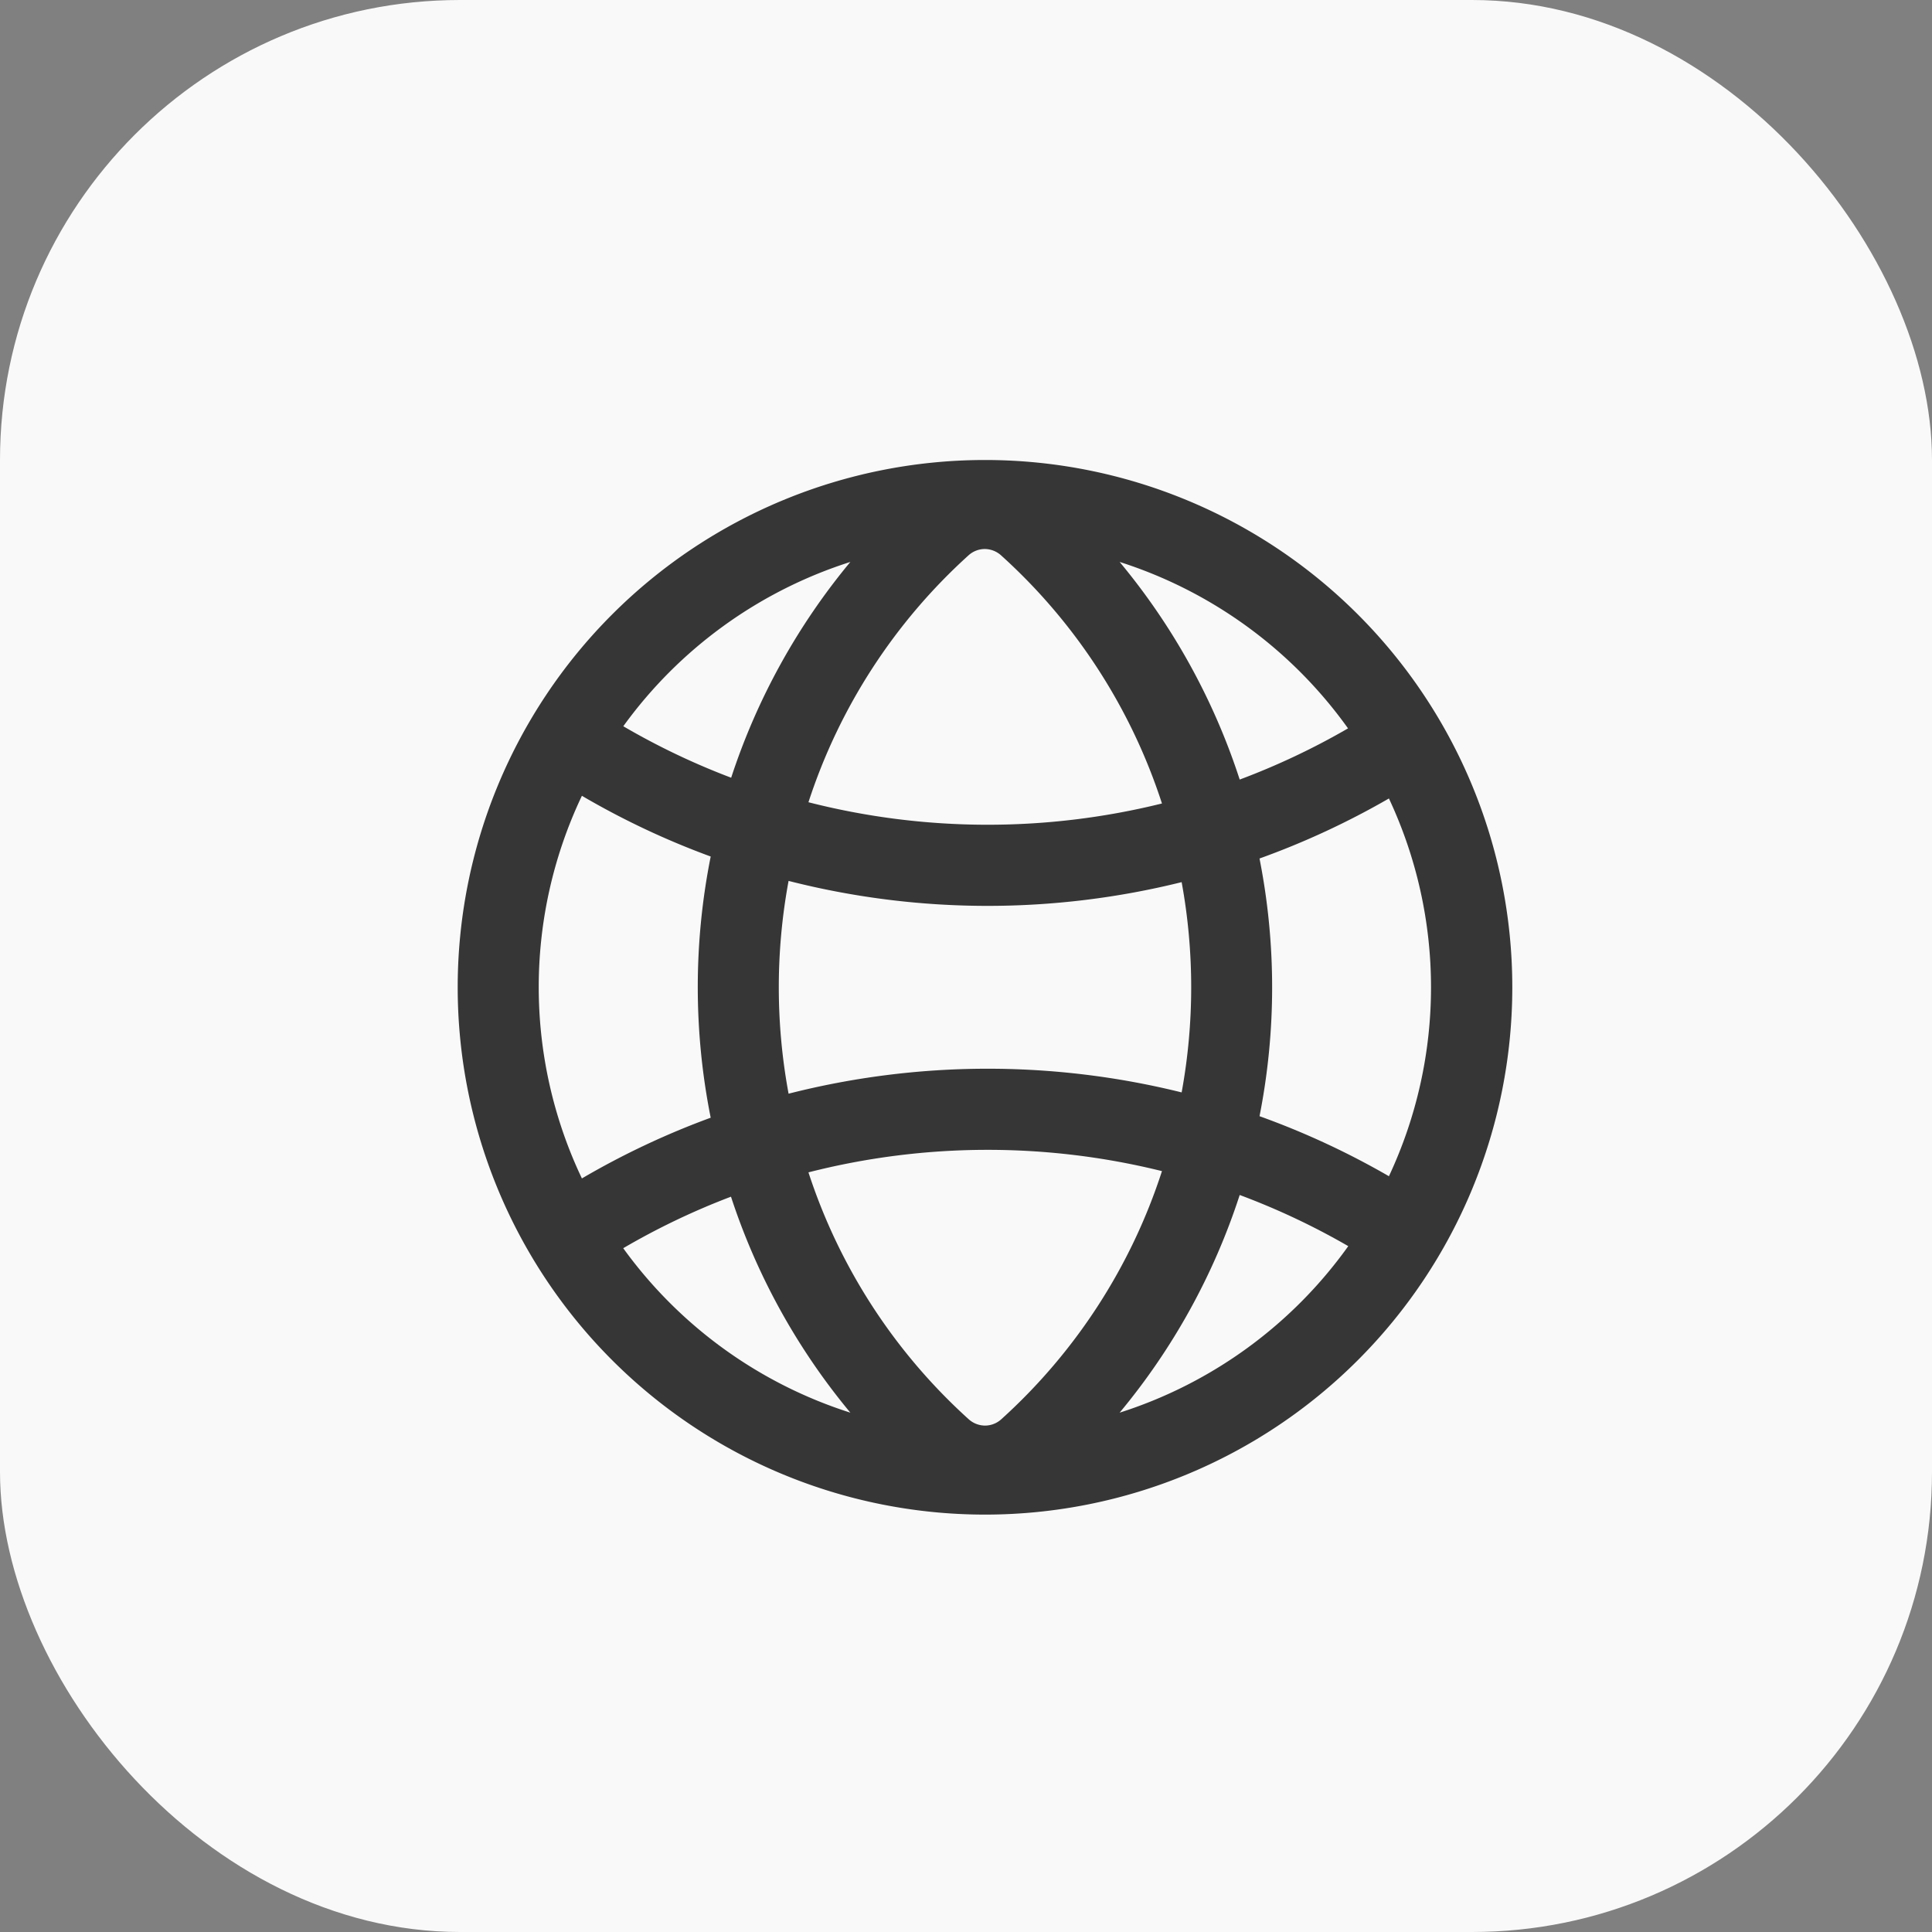
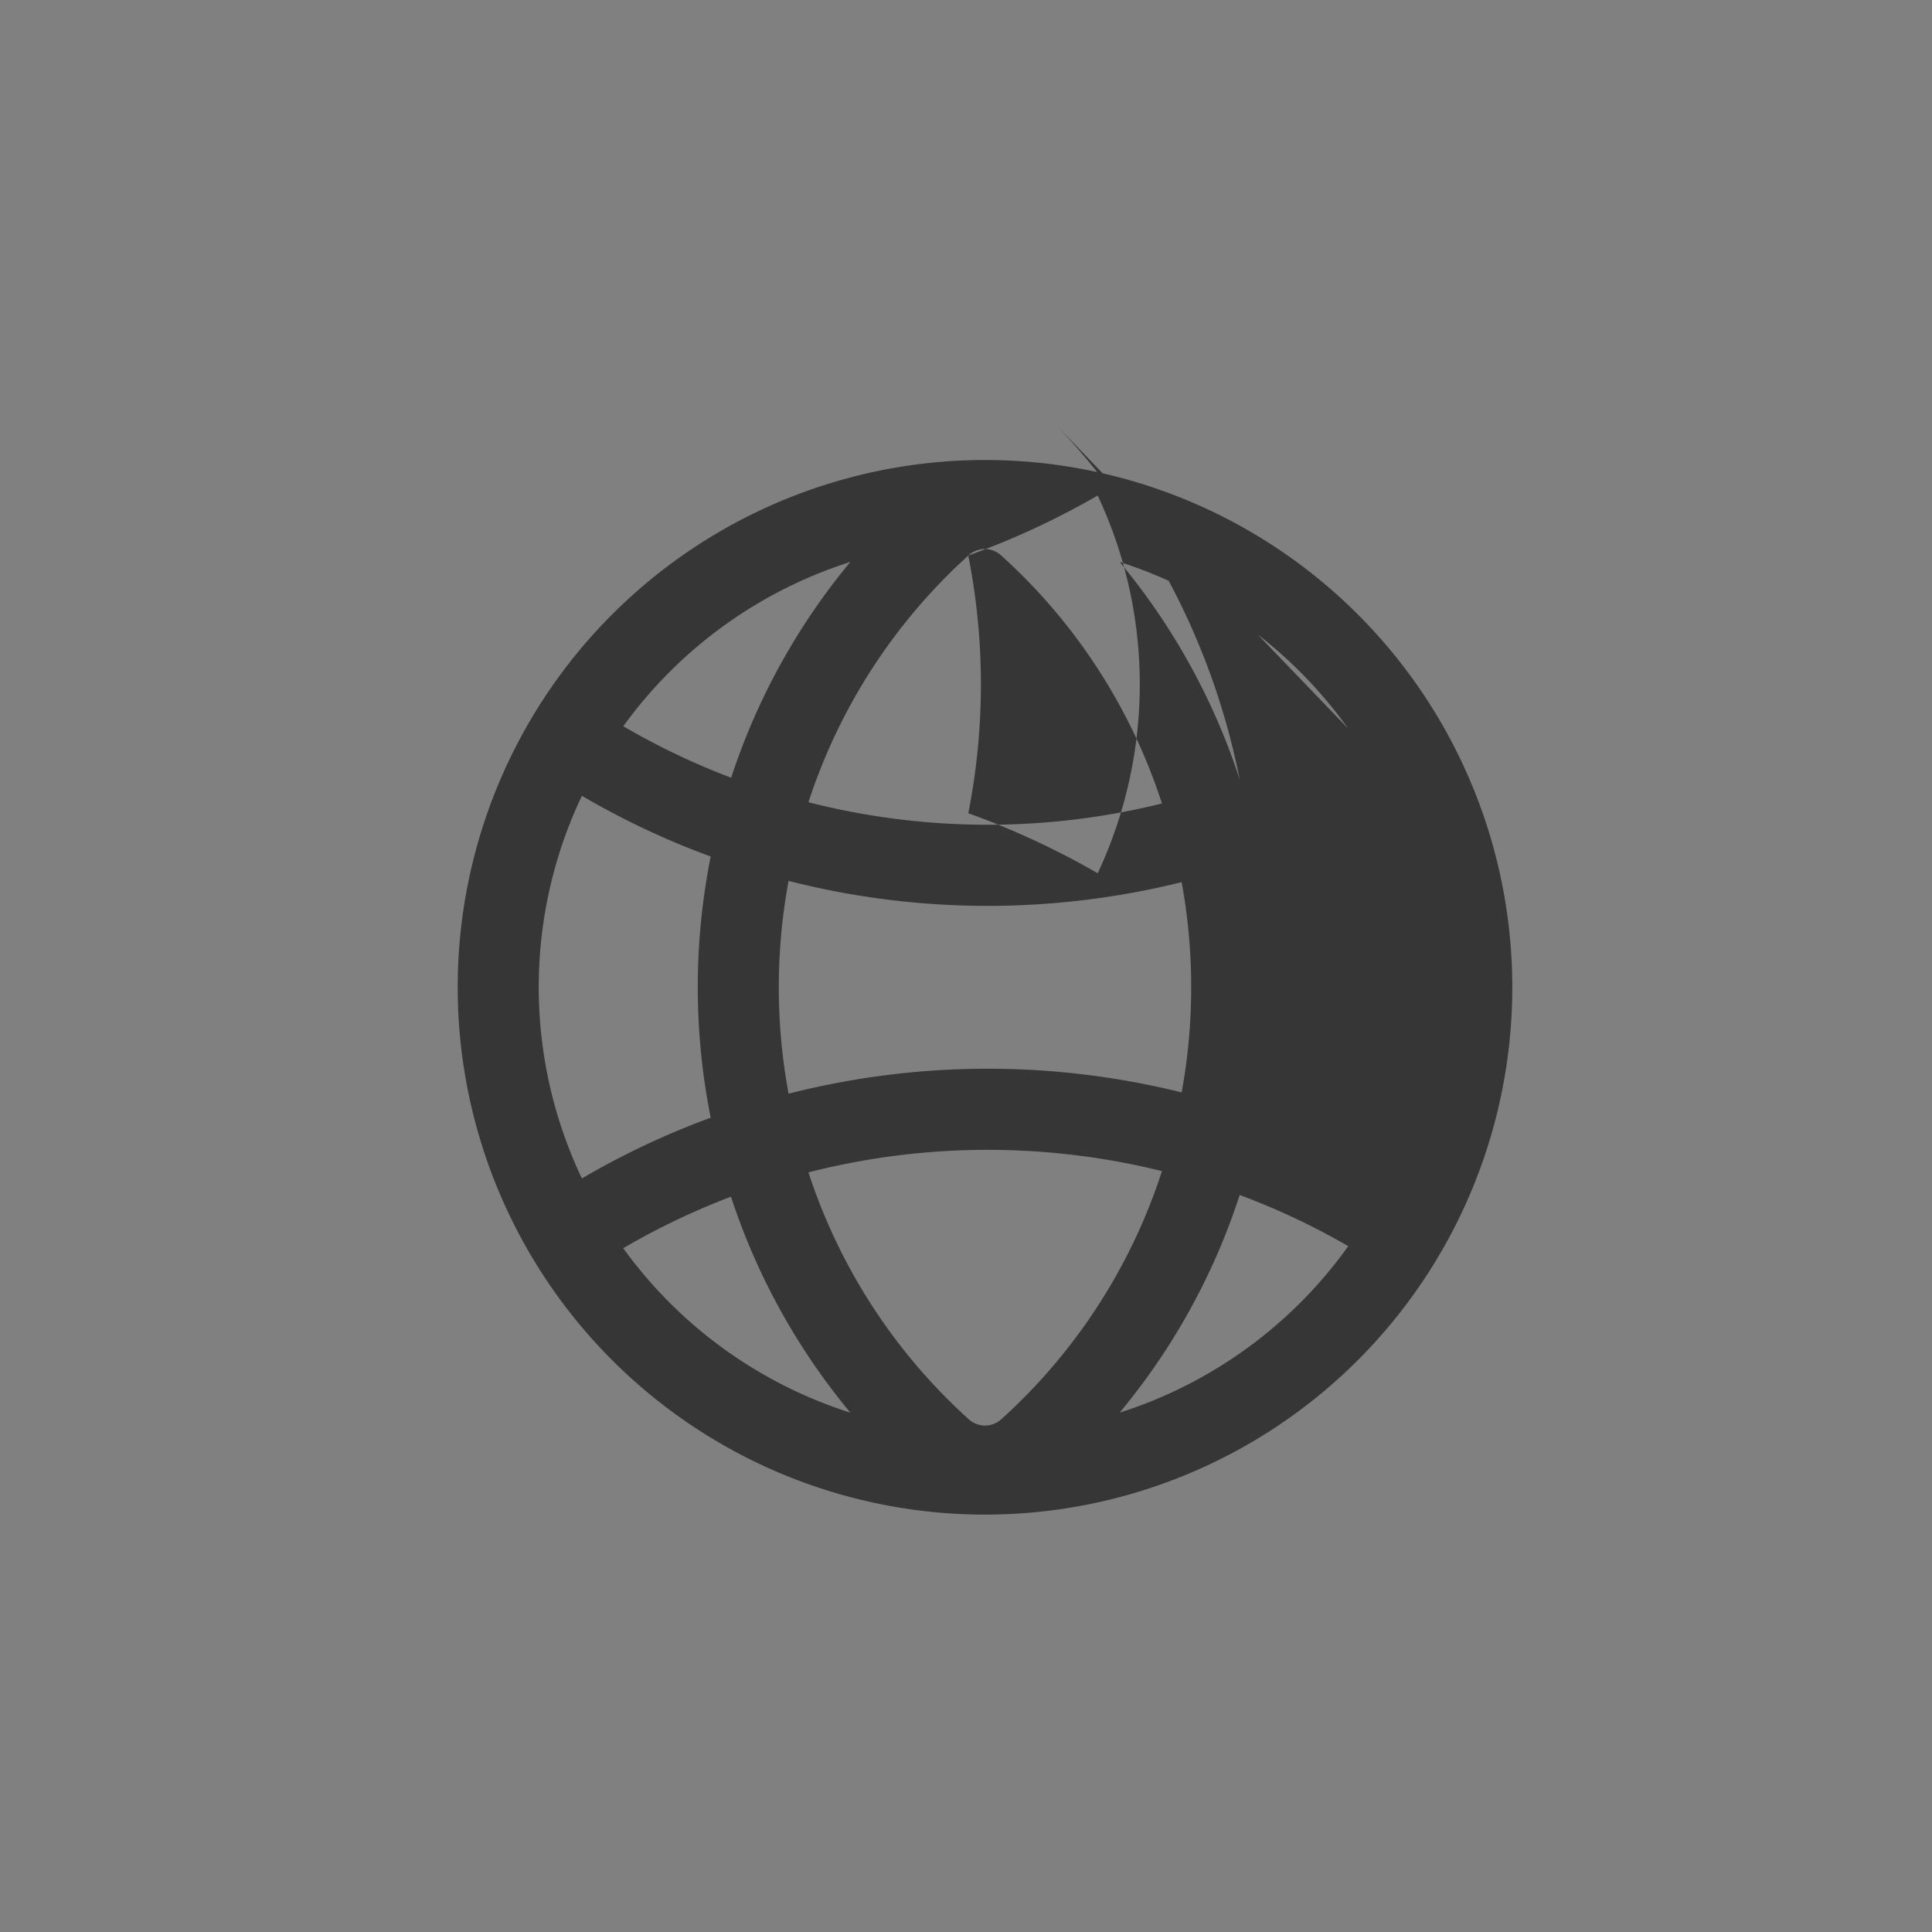
<svg xmlns="http://www.w3.org/2000/svg" width="42" height="42" viewBox="0 0 42 42">
  <rect x="0" y="0" width="42" height="42" fill="#808080" stroke="none" />
  <g id="그룹_22876" data-name="그룹 22876" transform="translate(-1167 -786)">
-     <rect id="사각형_8341" data-name="사각형 8341" width="42" height="42" rx="10" transform="translate(1167 786)" fill="#f9f9f9" />
-     <path id="_274894_planet_web_globe_technology_internet_icon" data-name="274894_planet_web_globe_technology_internet_icon" d="M11.463,0A11.463,11.463,0,1,0,22.926,11.463,11.463,11.463,0,0,0,11.463,0Zm.359,20.849a.529.529,0,0,1-.358.142.535.535,0,0,1-.362-.144,12.418,12.418,0,0,1-3.477-5.361,15.753,15.753,0,0,1,7.685-.027A12.421,12.421,0,0,1,11.822,20.849ZM7.193,13.776a12.687,12.687,0,0,1,0-4.626,17.519,17.519,0,0,0,4.329.543,17.521,17.521,0,0,0,4.216-.516,12.687,12.687,0,0,1,0,4.571A17.525,17.525,0,0,0,7.193,13.776ZM11.1,2.077a.528.528,0,0,1,.357-.142.536.536,0,0,1,.362.144A12.421,12.421,0,0,1,15.31,7.467,15.756,15.756,0,0,1,7.625,7.44,12.418,12.418,0,0,1,11.1,2.077Zm6.331,6.586a17.378,17.378,0,0,0,2.813-1.305,9.671,9.671,0,0,1,0,8.212,17.353,17.353,0,0,0-2.813-1.305,14.444,14.444,0,0,0,0-5.6Zm1.921-2.827A15.587,15.587,0,0,1,17,6.947,14.3,14.3,0,0,0,14.39,2.216,9.738,9.738,0,0,1,19.356,5.836ZM8.536,2.216A14.3,14.3,0,0,0,5.945,6.907,15.581,15.581,0,0,1,3.6,5.788,9.736,9.736,0,0,1,8.536,2.216ZM2.7,7.3a17.356,17.356,0,0,0,2.8,1.32,14.483,14.483,0,0,0,0,5.678,17.381,17.381,0,0,0-2.8,1.32A9.685,9.685,0,0,1,2.7,7.3Zm.9,9.834a15.583,15.583,0,0,1,2.341-1.119A14.3,14.3,0,0,0,8.536,20.71,9.735,9.735,0,0,1,3.6,17.137ZM14.39,20.71A14.305,14.305,0,0,0,17,15.978a15.615,15.615,0,0,1,2.36,1.112A9.736,9.736,0,0,1,14.39,20.71Z" transform="translate(1176.95 796)" fill="#363636" />
+     <path id="_274894_planet_web_globe_technology_internet_icon" data-name="274894_planet_web_globe_technology_internet_icon" d="M11.463,0A11.463,11.463,0,1,0,22.926,11.463,11.463,11.463,0,0,0,11.463,0Zm.359,20.849a.529.529,0,0,1-.358.142.535.535,0,0,1-.362-.144,12.418,12.418,0,0,1-3.477-5.361,15.753,15.753,0,0,1,7.685-.027A12.421,12.421,0,0,1,11.822,20.849ZM7.193,13.776a12.687,12.687,0,0,1,0-4.626,17.519,17.519,0,0,0,4.329.543,17.521,17.521,0,0,0,4.216-.516,12.687,12.687,0,0,1,0,4.571A17.525,17.525,0,0,0,7.193,13.776ZM11.1,2.077a.528.528,0,0,1,.357-.142.536.536,0,0,1,.362.144A12.421,12.421,0,0,1,15.31,7.467,15.756,15.756,0,0,1,7.625,7.44,12.418,12.418,0,0,1,11.1,2.077Za17.378,17.378,0,0,0,2.813-1.305,9.671,9.671,0,0,1,0,8.212,17.353,17.353,0,0,0-2.813-1.305,14.444,14.444,0,0,0,0-5.6Zm1.921-2.827A15.587,15.587,0,0,1,17,6.947,14.3,14.3,0,0,0,14.39,2.216,9.738,9.738,0,0,1,19.356,5.836ZM8.536,2.216A14.3,14.3,0,0,0,5.945,6.907,15.581,15.581,0,0,1,3.6,5.788,9.736,9.736,0,0,1,8.536,2.216ZM2.7,7.3a17.356,17.356,0,0,0,2.8,1.32,14.483,14.483,0,0,0,0,5.678,17.381,17.381,0,0,0-2.8,1.32A9.685,9.685,0,0,1,2.7,7.3Zm.9,9.834a15.583,15.583,0,0,1,2.341-1.119A14.3,14.3,0,0,0,8.536,20.71,9.735,9.735,0,0,1,3.6,17.137ZM14.39,20.71A14.305,14.305,0,0,0,17,15.978a15.615,15.615,0,0,1,2.36,1.112A9.736,9.736,0,0,1,14.39,20.71Z" transform="translate(1176.95 796)" fill="#363636" />
  </g>
</svg>